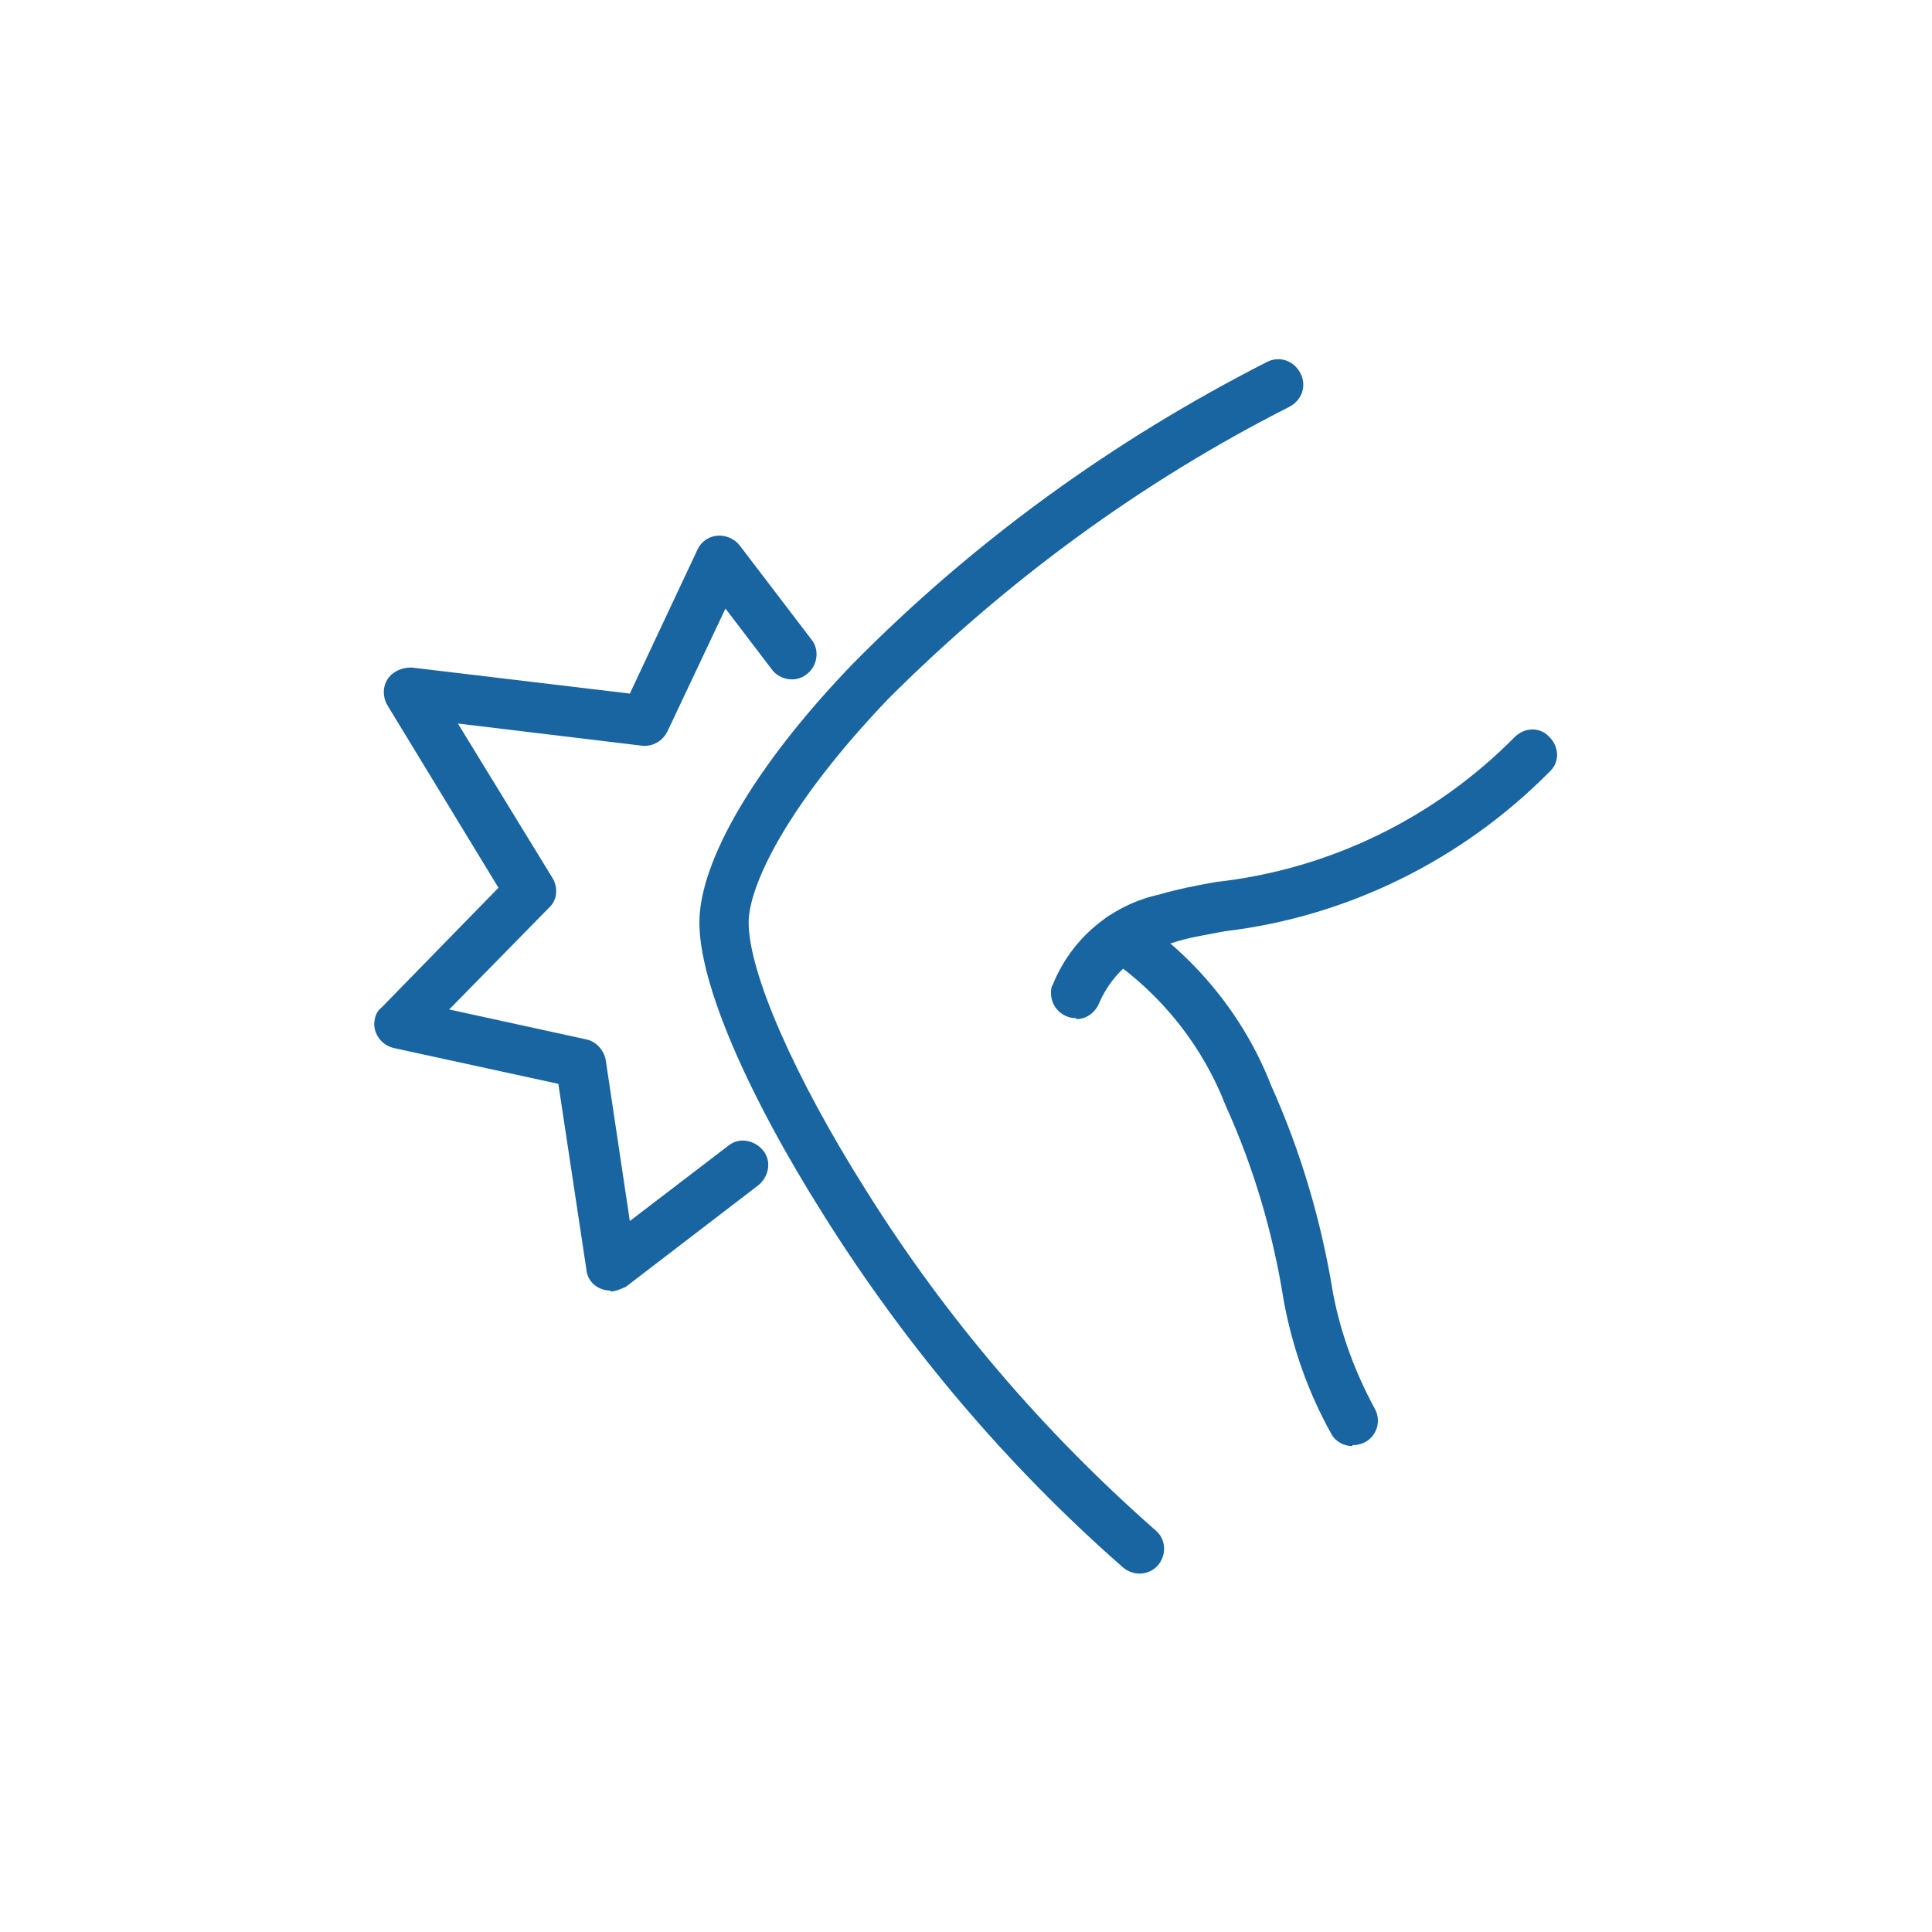
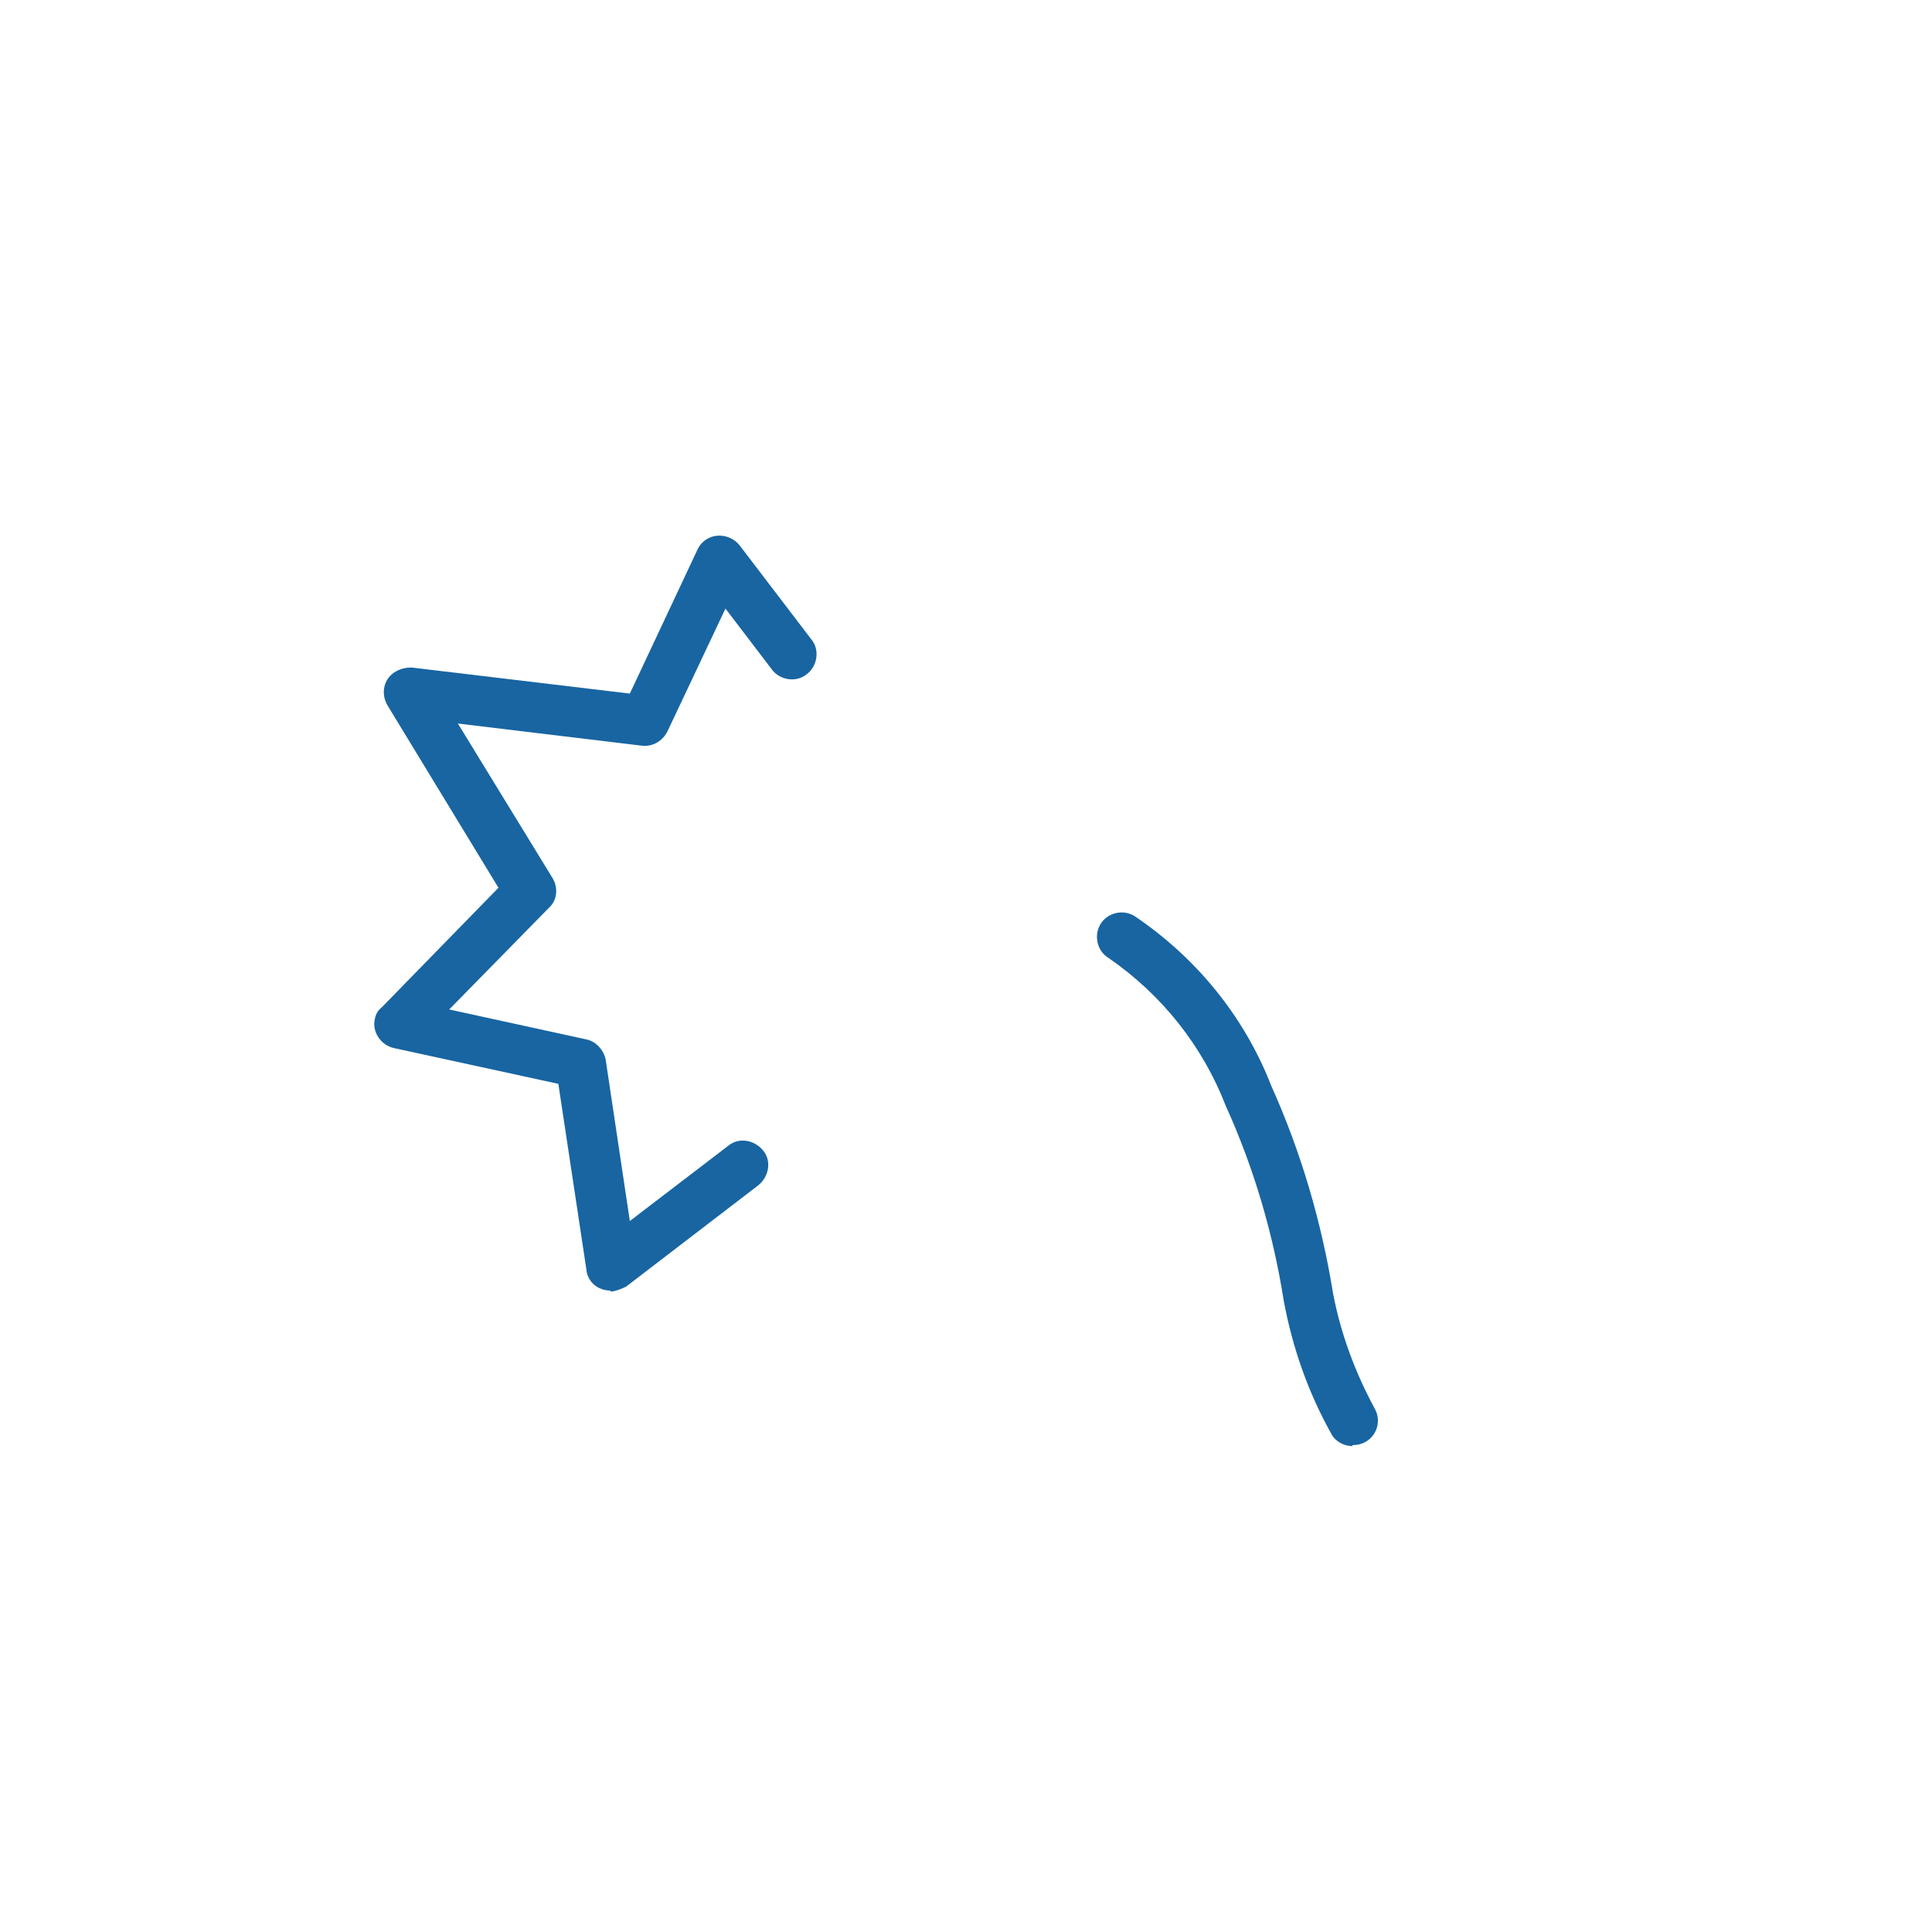
<svg xmlns="http://www.w3.org/2000/svg" id="icons" viewBox="0 0 20 20">
  <defs>
    <style>
      .cls-1 {
        fill: #1865a2;
        stroke-width: 0px;
      }
    </style>
  </defs>
  <g id="Physiotherapist_icon" data-name="Physiotherapist icon">
    <g id="Group_385" data-name="Group 385">
      <path id="Path_240" data-name="Path 240" class="cls-1" d="M6.32,13.36c-.13,0-.24-.09-.25-.22l-.29-1.92-1.7-.37c-.14-.03-.23-.17-.2-.3.01-.05.03-.09.07-.12l1.21-1.24-1.15-1.89c-.07-.12-.04-.28.09-.35.05-.03.11-.04.16-.04l2.26.27.7-1.49c.06-.13.21-.18.34-.12.04.02.07.04.1.08l.74.97c.09.11.06.28-.05.36-.11.09-.28.06-.36-.05l-.48-.63-.6,1.27c-.05.1-.15.16-.26.15l-1.91-.23.98,1.6c.06.1.05.23-.04.31l-1.03,1.05,1.42.31c.1.02.18.11.2.21l.25,1.67,1.02-.78c.11-.09.27-.06.36.05s.06.27-.05.36l-1.37,1.05s-.1.05-.16.05Z" />
-       <path id="Path_241" data-name="Path 241" class="cls-1" d="M11.14,10.54c-.14,0-.26-.11-.26-.26,0-.03,0-.06.02-.09.19-.47.6-.82,1.1-.93.17-.05.36-.09.59-.13,1.17-.13,2.26-.66,3.09-1.5.1-.1.26-.11.36,0,.1.1.11.26,0,.36-.9.91-2.09,1.5-3.36,1.65-.21.04-.4.07-.54.12-.34.07-.62.3-.76.62-.04.1-.13.17-.24.17Z" />
-       <path id="Path_242" data-name="Path 242" class="cls-1" d="M14,14.97c-.09,0-.18-.05-.22-.13-.24-.43-.4-.89-.49-1.37-.11-.7-.31-1.38-.6-2.02-.24-.62-.66-1.15-1.21-1.53-.12-.07-.16-.23-.09-.35.07-.12.23-.16.35-.09.64.43,1.14,1.04,1.42,1.76.31.69.52,1.41.64,2.15.08.42.23.82.43,1.19.07.12.03.28-.1.35-.04.02-.08.03-.13.03h0Z" />
-       <path id="Path_243" data-name="Path 243" class="cls-1" d="M11.8,16.29c-.06,0-.12-.02-.17-.06-1.2-1.05-2.24-2.28-3.09-3.63-.81-1.28-1.3-2.42-1.3-3.05s.57-1.62,1.58-2.67c1.25-1.27,2.7-2.32,4.29-3.13.13-.07.28-.02.35.11.07.13.02.28-.11.35-1.54.78-2.94,1.81-4.16,3.03-1.06,1.11-1.44,1.94-1.44,2.31,0,.52.48,1.61,1.22,2.78.82,1.31,1.83,2.49,2.99,3.51.11.09.12.25.03.36-.05.06-.12.09-.2.09h0Z" />
+       <path id="Path_242" data-name="Path 242" class="cls-1" d="M14,14.97c-.09,0-.18-.05-.22-.13-.24-.43-.4-.89-.49-1.37-.11-.7-.31-1.38-.6-2.02-.24-.62-.66-1.15-1.21-1.53-.12-.07-.16-.23-.09-.35.07-.12.23-.16.35-.09.64.43,1.14,1.04,1.42,1.76.31.69.52,1.41.64,2.15.08.42.23.82.43,1.19.07.12.03.28-.1.35-.04.02-.08.03-.13.03h0" />
    </g>
  </g>
</svg>